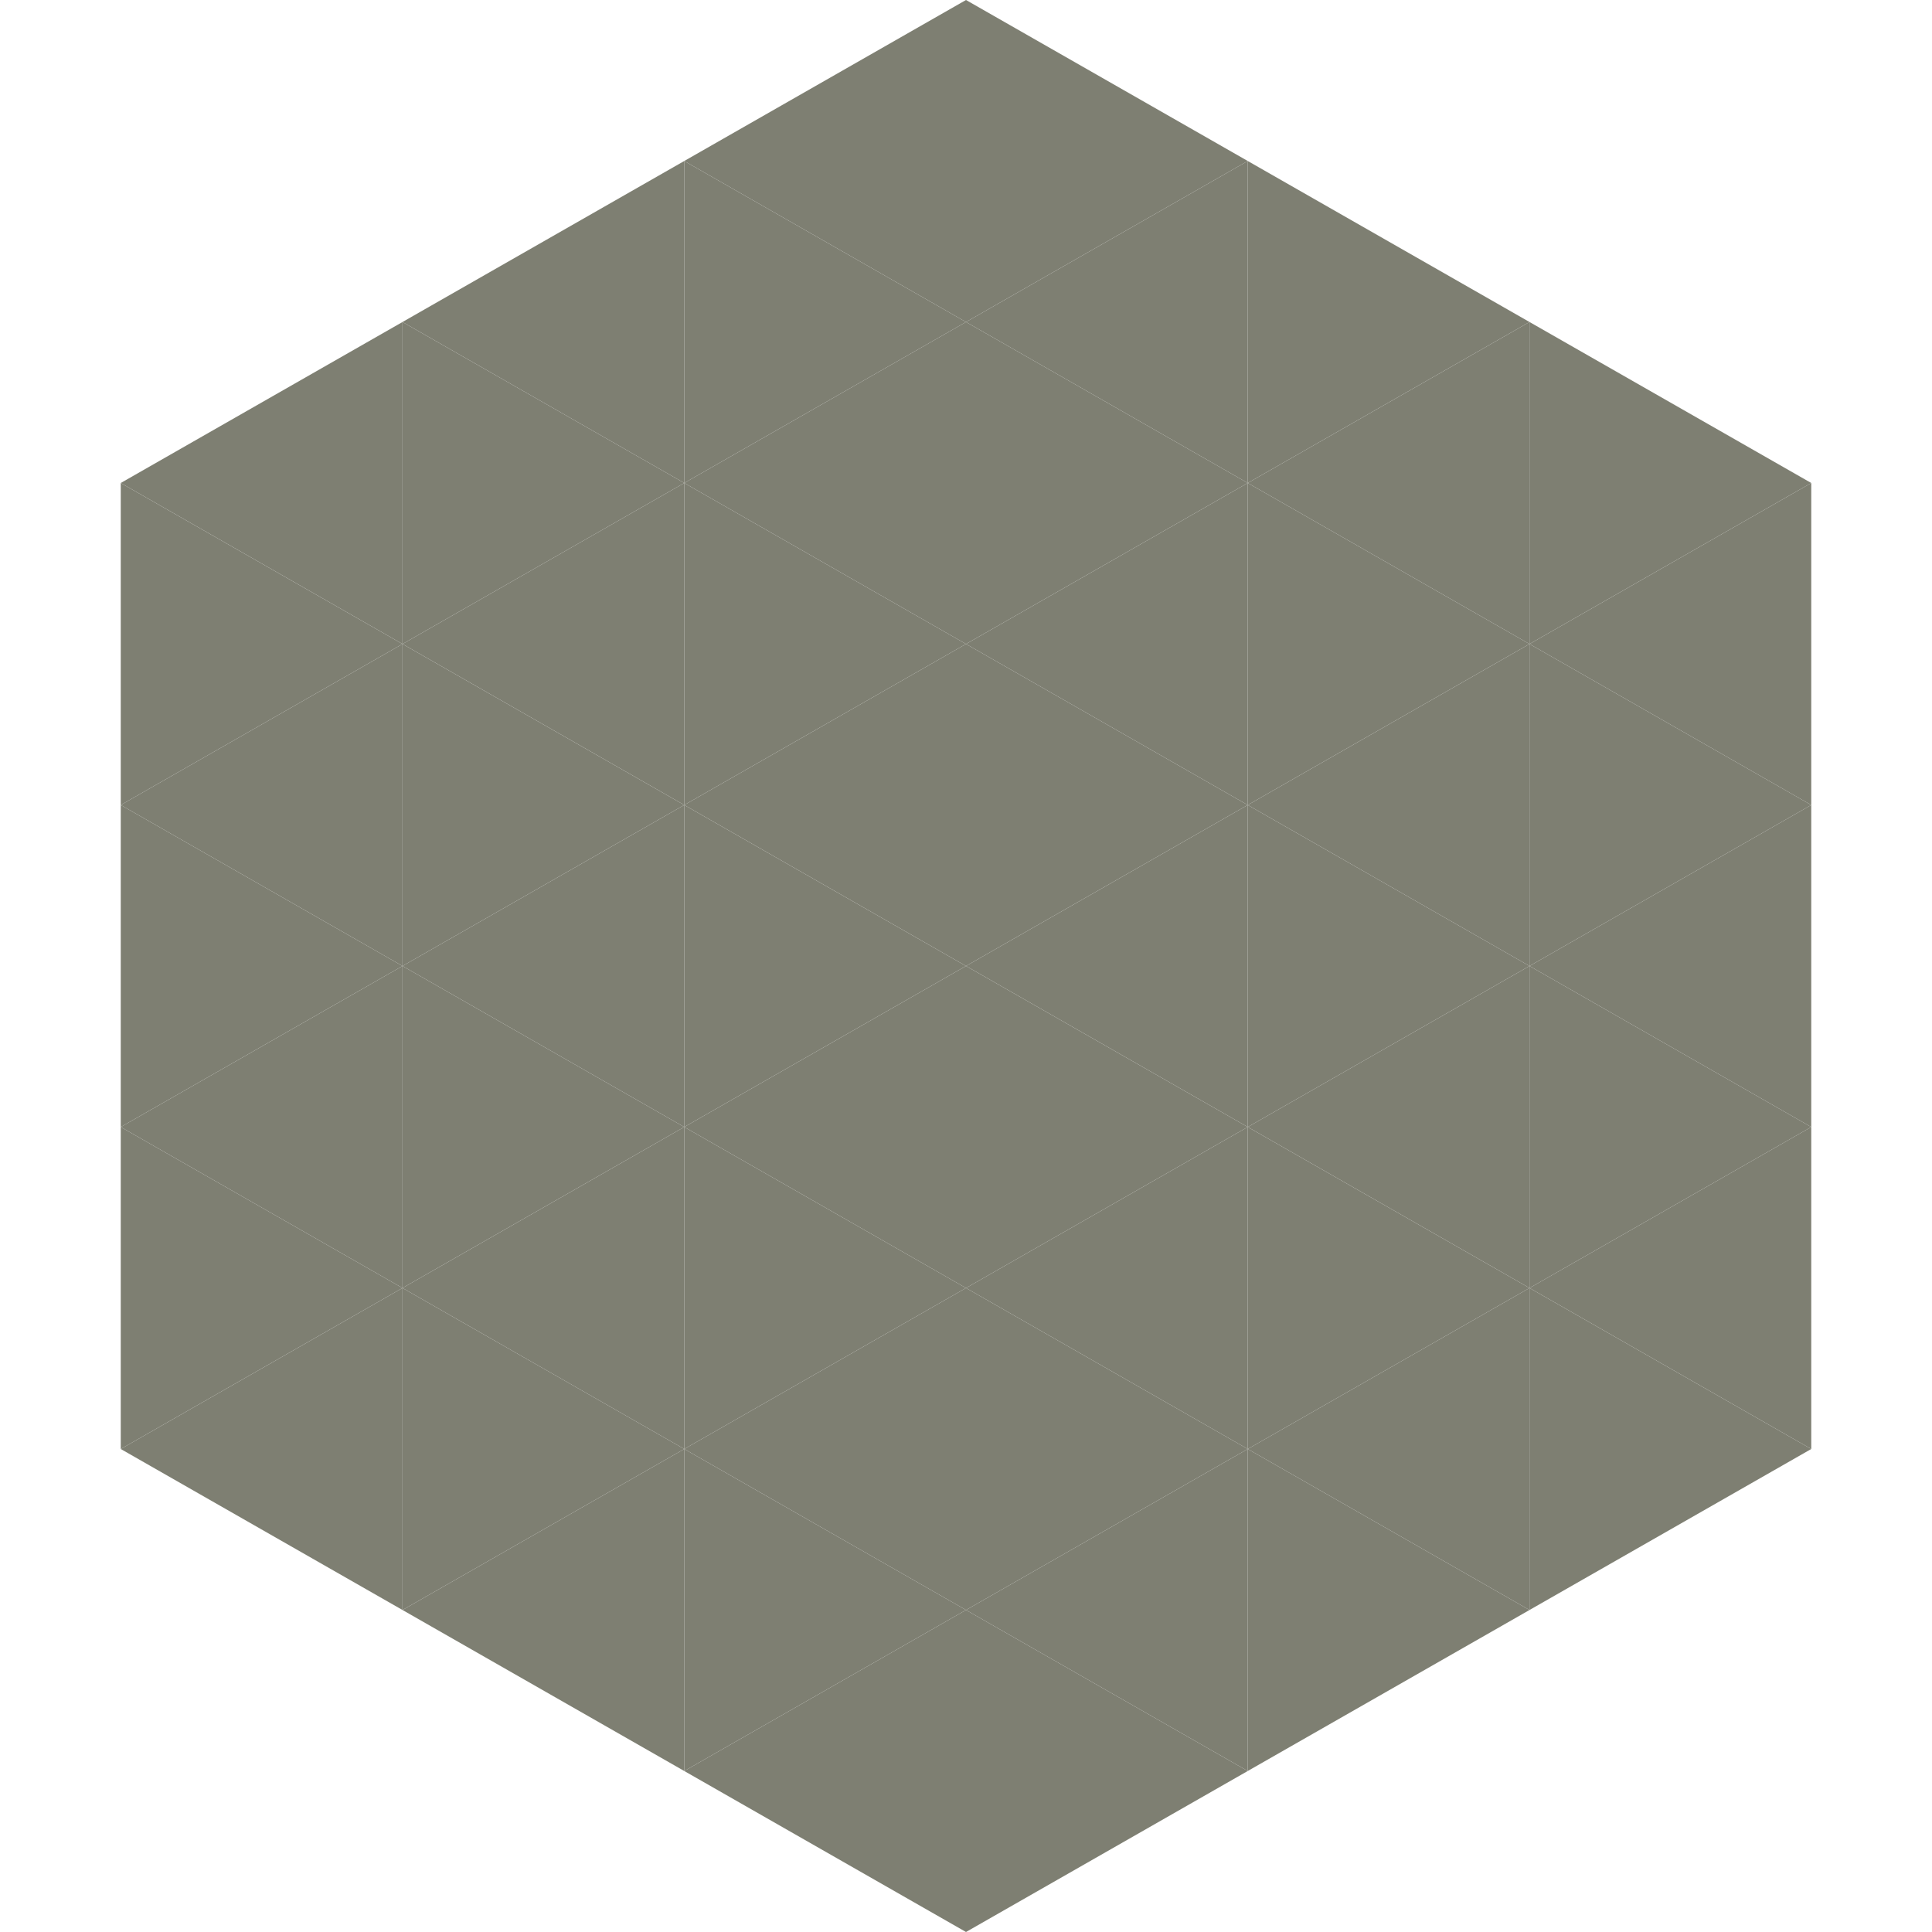
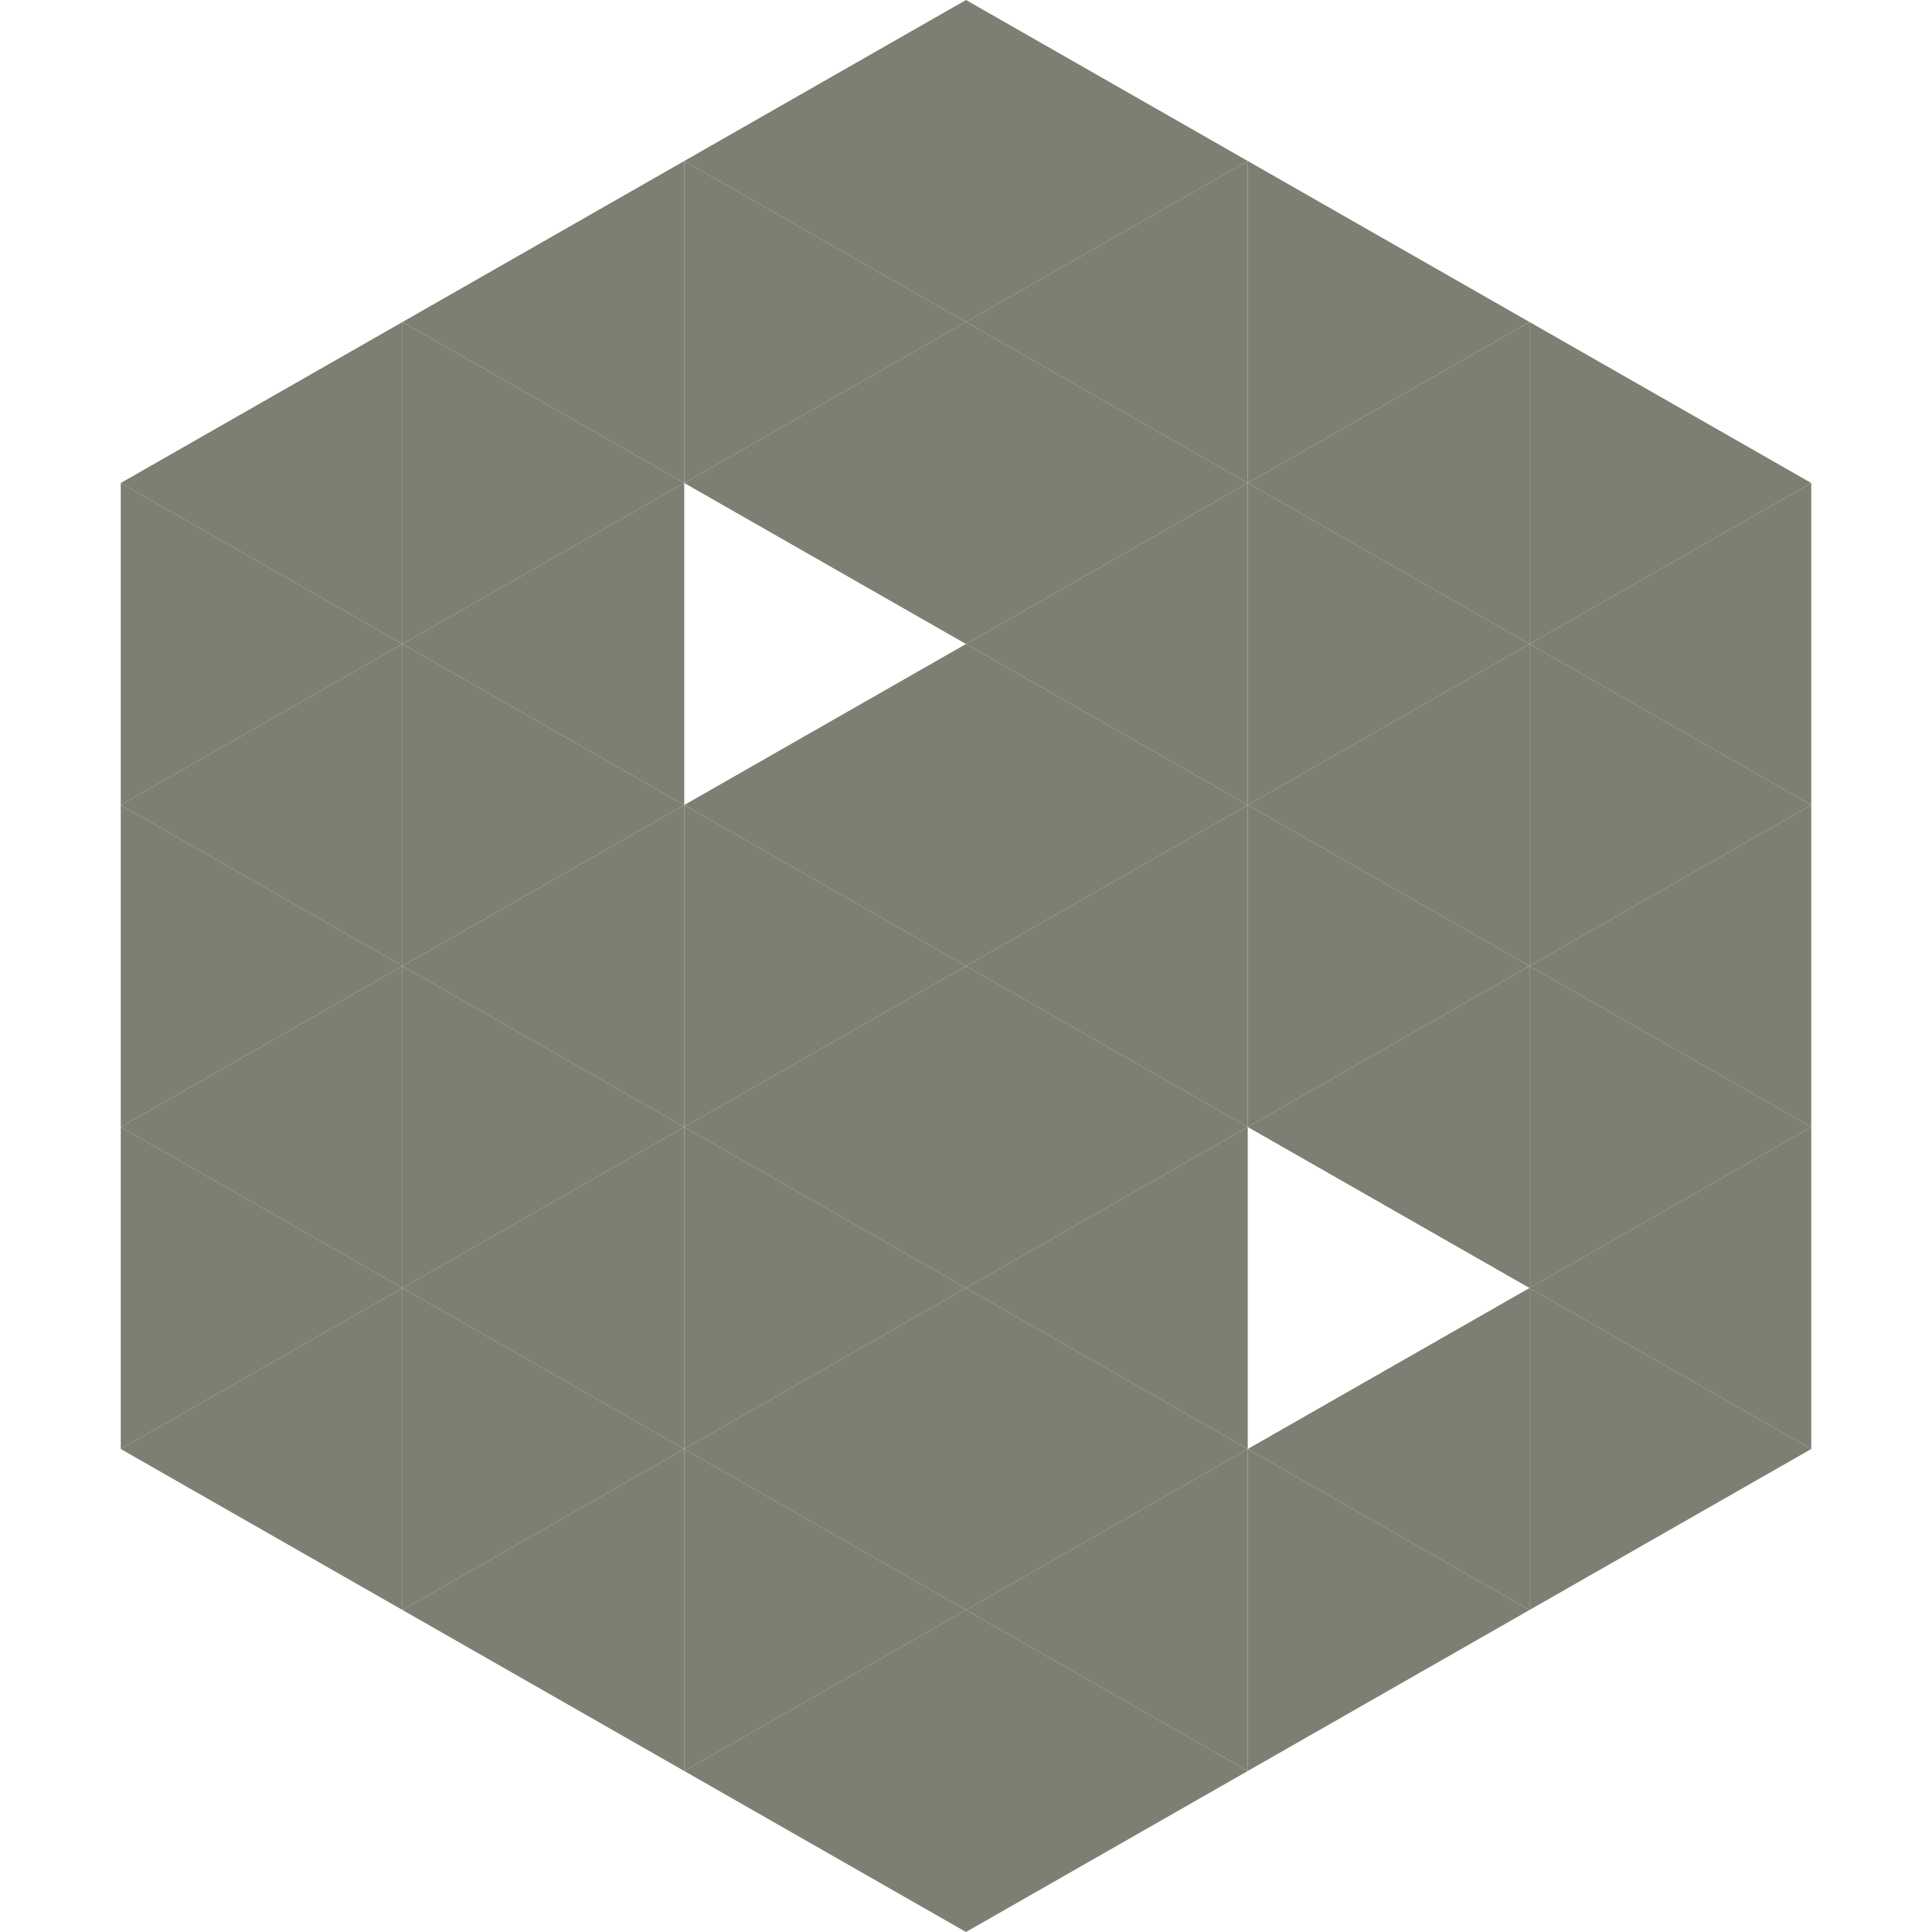
<svg xmlns="http://www.w3.org/2000/svg" width="240" height="240">
  <polygon points="50,40 15,60 50,80" style="fill:rgb(126,127,114)" />
  <polygon points="190,40 225,60 190,80" style="fill:rgb(126,127,114)" />
  <polygon points="15,60 50,80 15,100" style="fill:rgb(126,127,114)" />
  <polygon points="225,60 190,80 225,100" style="fill:rgb(126,127,114)" />
  <polygon points="50,80 15,100 50,120" style="fill:rgb(126,127,114)" />
  <polygon points="190,80 225,100 190,120" style="fill:rgb(126,127,114)" />
  <polygon points="15,100 50,120 15,140" style="fill:rgb(126,127,114)" />
  <polygon points="225,100 190,120 225,140" style="fill:rgb(126,127,114)" />
  <polygon points="50,120 15,140 50,160" style="fill:rgb(126,127,114)" />
  <polygon points="190,120 225,140 190,160" style="fill:rgb(126,127,114)" />
  <polygon points="15,140 50,160 15,180" style="fill:rgb(126,127,114)" />
  <polygon points="225,140 190,160 225,180" style="fill:rgb(126,127,114)" />
  <polygon points="50,160 15,180 50,200" style="fill:rgb(126,127,114)" />
  <polygon points="190,160 225,180 190,200" style="fill:rgb(126,127,114)" />
  <polygon points="15,180 50,200 15,220" style="fill:rgb(255,255,255); fill-opacity:0" />
  <polygon points="225,180 190,200 225,220" style="fill:rgb(255,255,255); fill-opacity:0" />
-   <polygon points="50,0 85,20 50,40" style="fill:rgb(255,255,255); fill-opacity:0" />
  <polygon points="190,0 155,20 190,40" style="fill:rgb(255,255,255); fill-opacity:0" />
  <polygon points="85,20 50,40 85,60" style="fill:rgb(126,127,114)" />
  <polygon points="155,20 190,40 155,60" style="fill:rgb(126,127,114)" />
  <polygon points="50,40 85,60 50,80" style="fill:rgb(126,127,114)" />
  <polygon points="190,40 155,60 190,80" style="fill:rgb(126,127,114)" />
  <polygon points="85,60 50,80 85,100" style="fill:rgb(126,127,114)" />
  <polygon points="155,60 190,80 155,100" style="fill:rgb(126,127,114)" />
  <polygon points="50,80 85,100 50,120" style="fill:rgb(126,127,114)" />
  <polygon points="190,80 155,100 190,120" style="fill:rgb(126,127,114)" />
  <polygon points="85,100 50,120 85,140" style="fill:rgb(126,127,114)" />
  <polygon points="155,100 190,120 155,140" style="fill:rgb(126,127,114)" />
  <polygon points="50,120 85,140 50,160" style="fill:rgb(126,127,114)" />
  <polygon points="190,120 155,140 190,160" style="fill:rgb(126,127,114)" />
  <polygon points="85,140 50,160 85,180" style="fill:rgb(126,127,114)" />
-   <polygon points="155,140 190,160 155,180" style="fill:rgb(126,127,114)" />
  <polygon points="50,160 85,180 50,200" style="fill:rgb(126,127,114)" />
  <polygon points="190,160 155,180 190,200" style="fill:rgb(126,127,114)" />
  <polygon points="85,180 50,200 85,220" style="fill:rgb(126,127,114)" />
  <polygon points="155,180 190,200 155,220" style="fill:rgb(126,127,114)" />
  <polygon points="120,0 85,20 120,40" style="fill:rgb(126,127,114)" />
  <polygon points="120,0 155,20 120,40" style="fill:rgb(126,127,114)" />
  <polygon points="85,20 120,40 85,60" style="fill:rgb(126,127,114)" />
  <polygon points="155,20 120,40 155,60" style="fill:rgb(126,127,114)" />
  <polygon points="120,40 85,60 120,80" style="fill:rgb(126,127,114)" />
  <polygon points="120,40 155,60 120,80" style="fill:rgb(126,127,114)" />
-   <polygon points="85,60 120,80 85,100" style="fill:rgb(126,127,114)" />
  <polygon points="155,60 120,80 155,100" style="fill:rgb(126,127,114)" />
  <polygon points="120,80 85,100 120,120" style="fill:rgb(126,127,114)" />
  <polygon points="120,80 155,100 120,120" style="fill:rgb(126,127,114)" />
  <polygon points="85,100 120,120 85,140" style="fill:rgb(126,127,114)" />
  <polygon points="155,100 120,120 155,140" style="fill:rgb(126,127,114)" />
  <polygon points="120,120 85,140 120,160" style="fill:rgb(126,127,114)" />
  <polygon points="120,120 155,140 120,160" style="fill:rgb(126,127,114)" />
  <polygon points="85,140 120,160 85,180" style="fill:rgb(126,127,114)" />
  <polygon points="155,140 120,160 155,180" style="fill:rgb(126,127,114)" />
  <polygon points="120,160 85,180 120,200" style="fill:rgb(126,127,114)" />
  <polygon points="120,160 155,180 120,200" style="fill:rgb(126,127,114)" />
  <polygon points="85,180 120,200 85,220" style="fill:rgb(126,127,114)" />
  <polygon points="155,180 120,200 155,220" style="fill:rgb(126,127,114)" />
  <polygon points="120,200 85,220 120,240" style="fill:rgb(126,127,114)" />
  <polygon points="120,200 155,220 120,240" style="fill:rgb(126,127,114)" />
  <polygon points="85,220 120,240 85,260" style="fill:rgb(255,255,255); fill-opacity:0" />
  <polygon points="155,220 120,240 155,260" style="fill:rgb(255,255,255); fill-opacity:0" />
</svg>